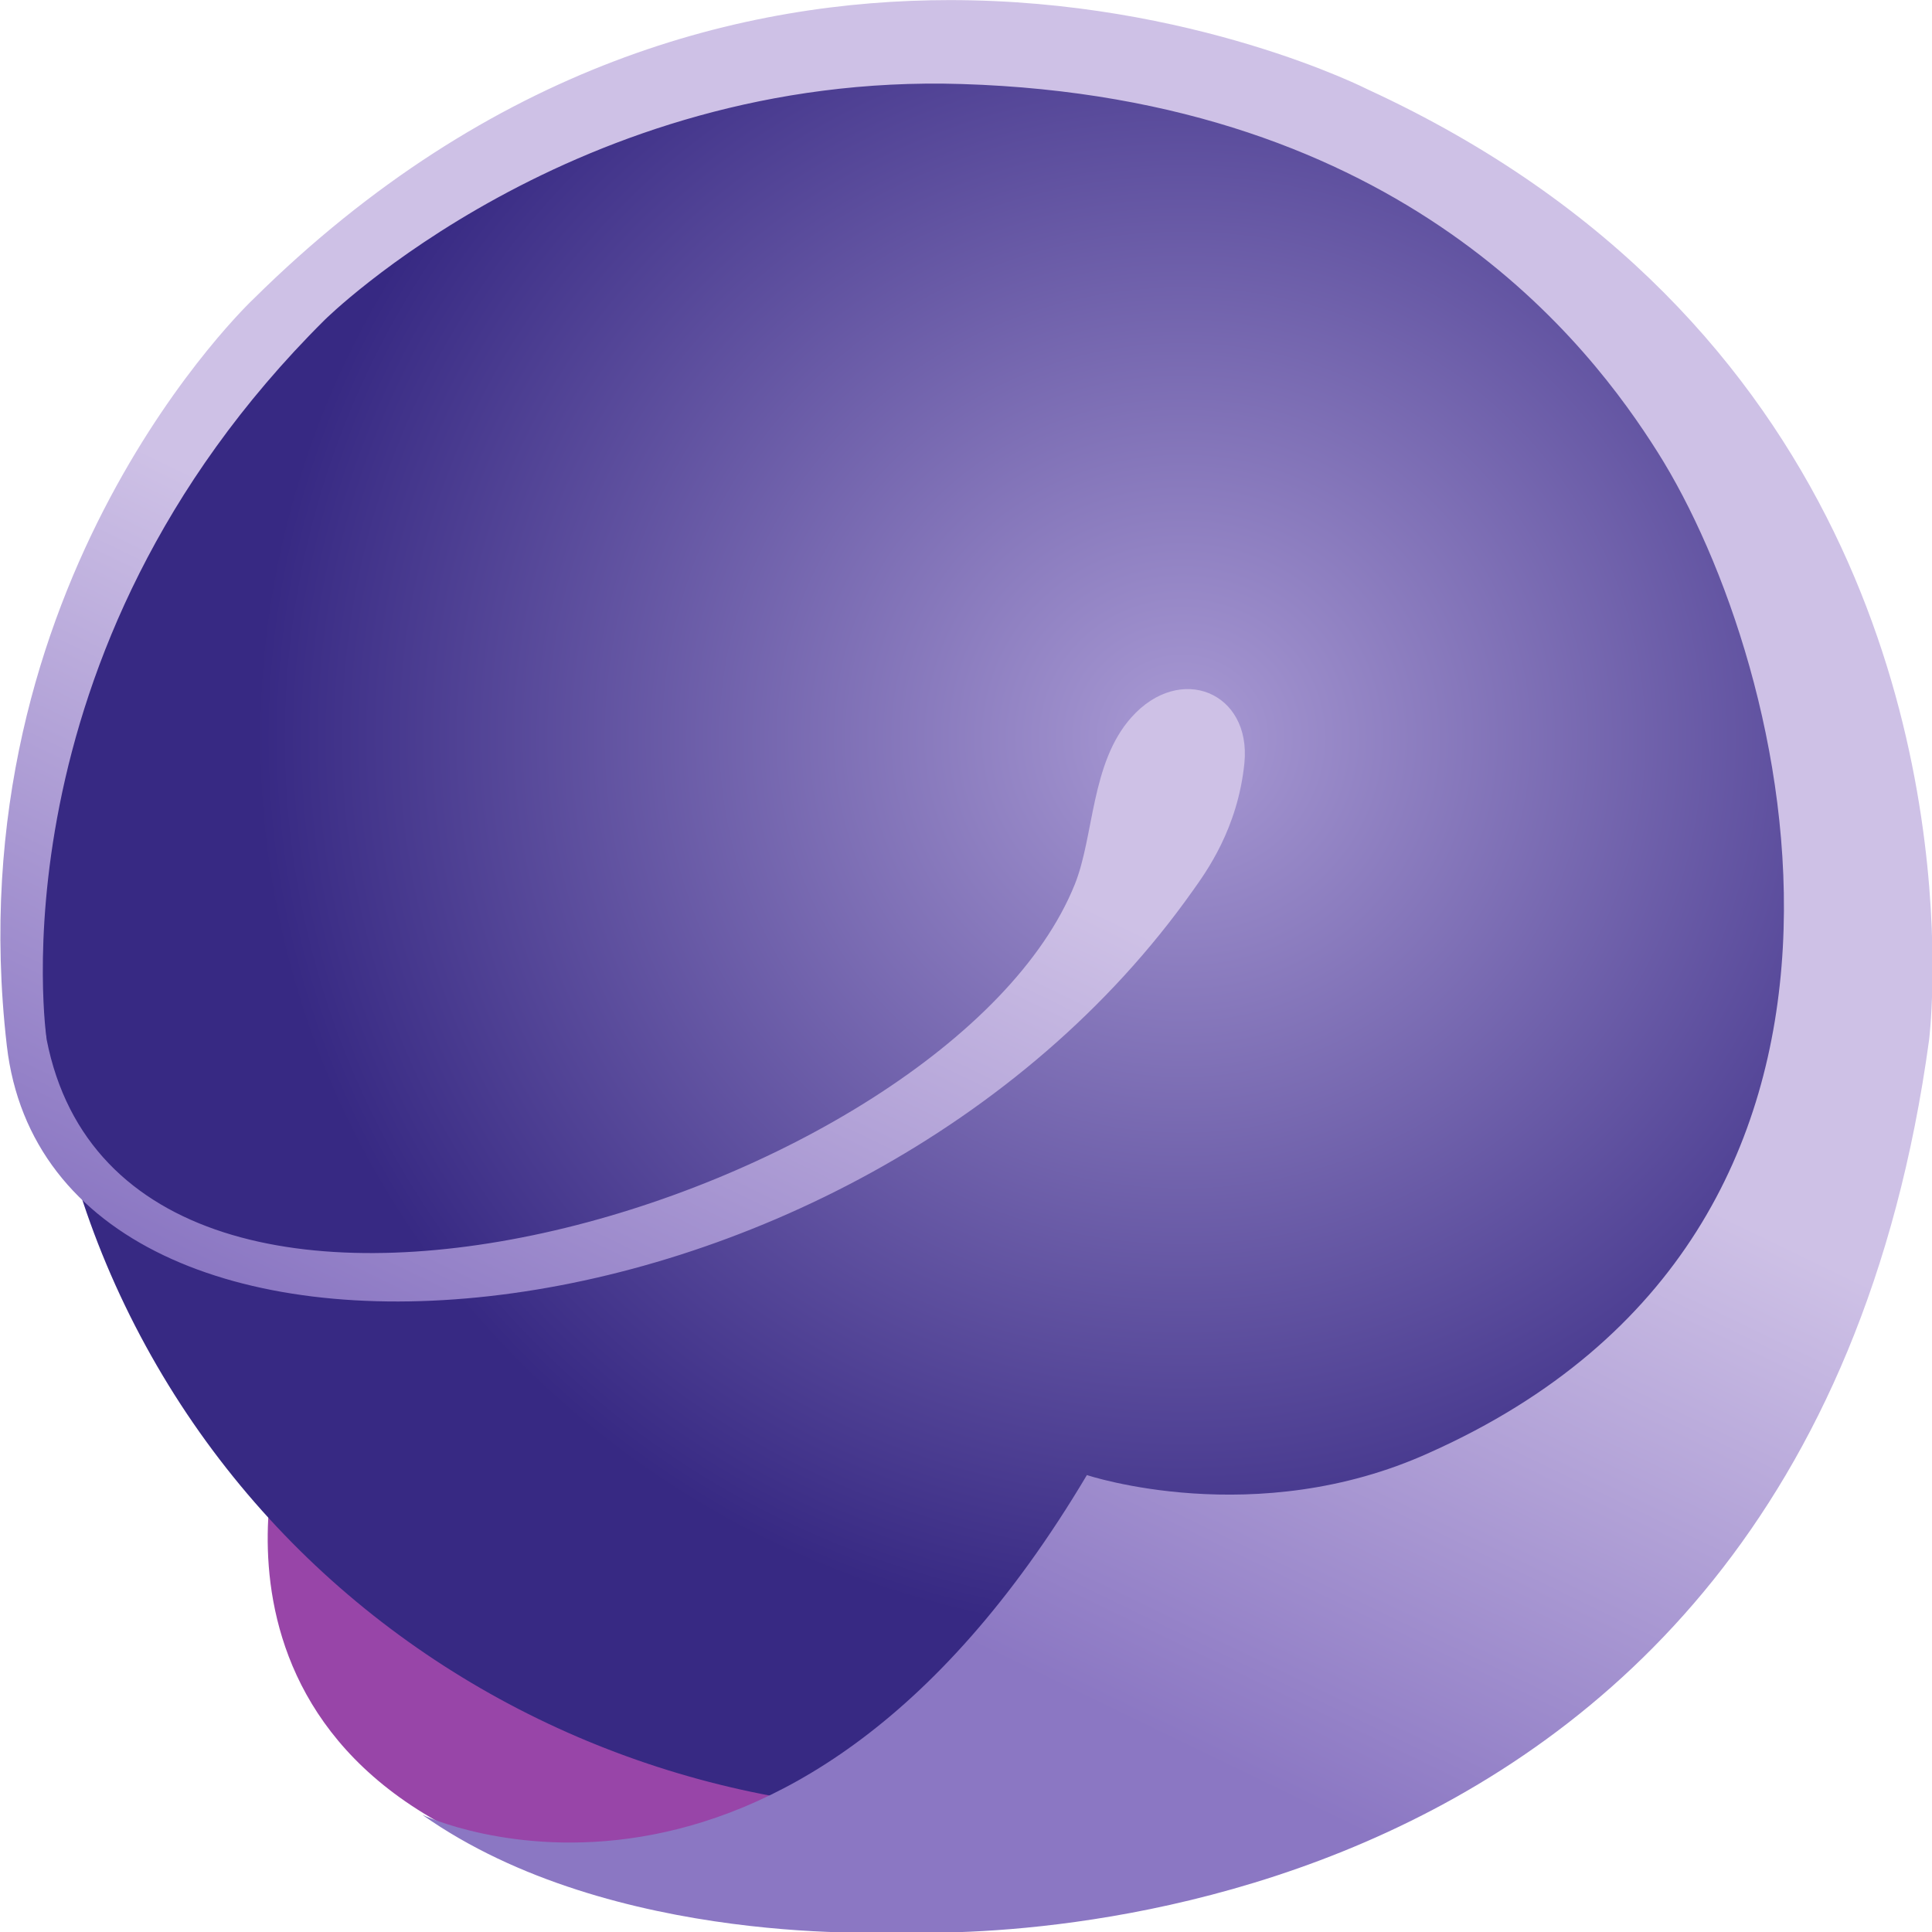
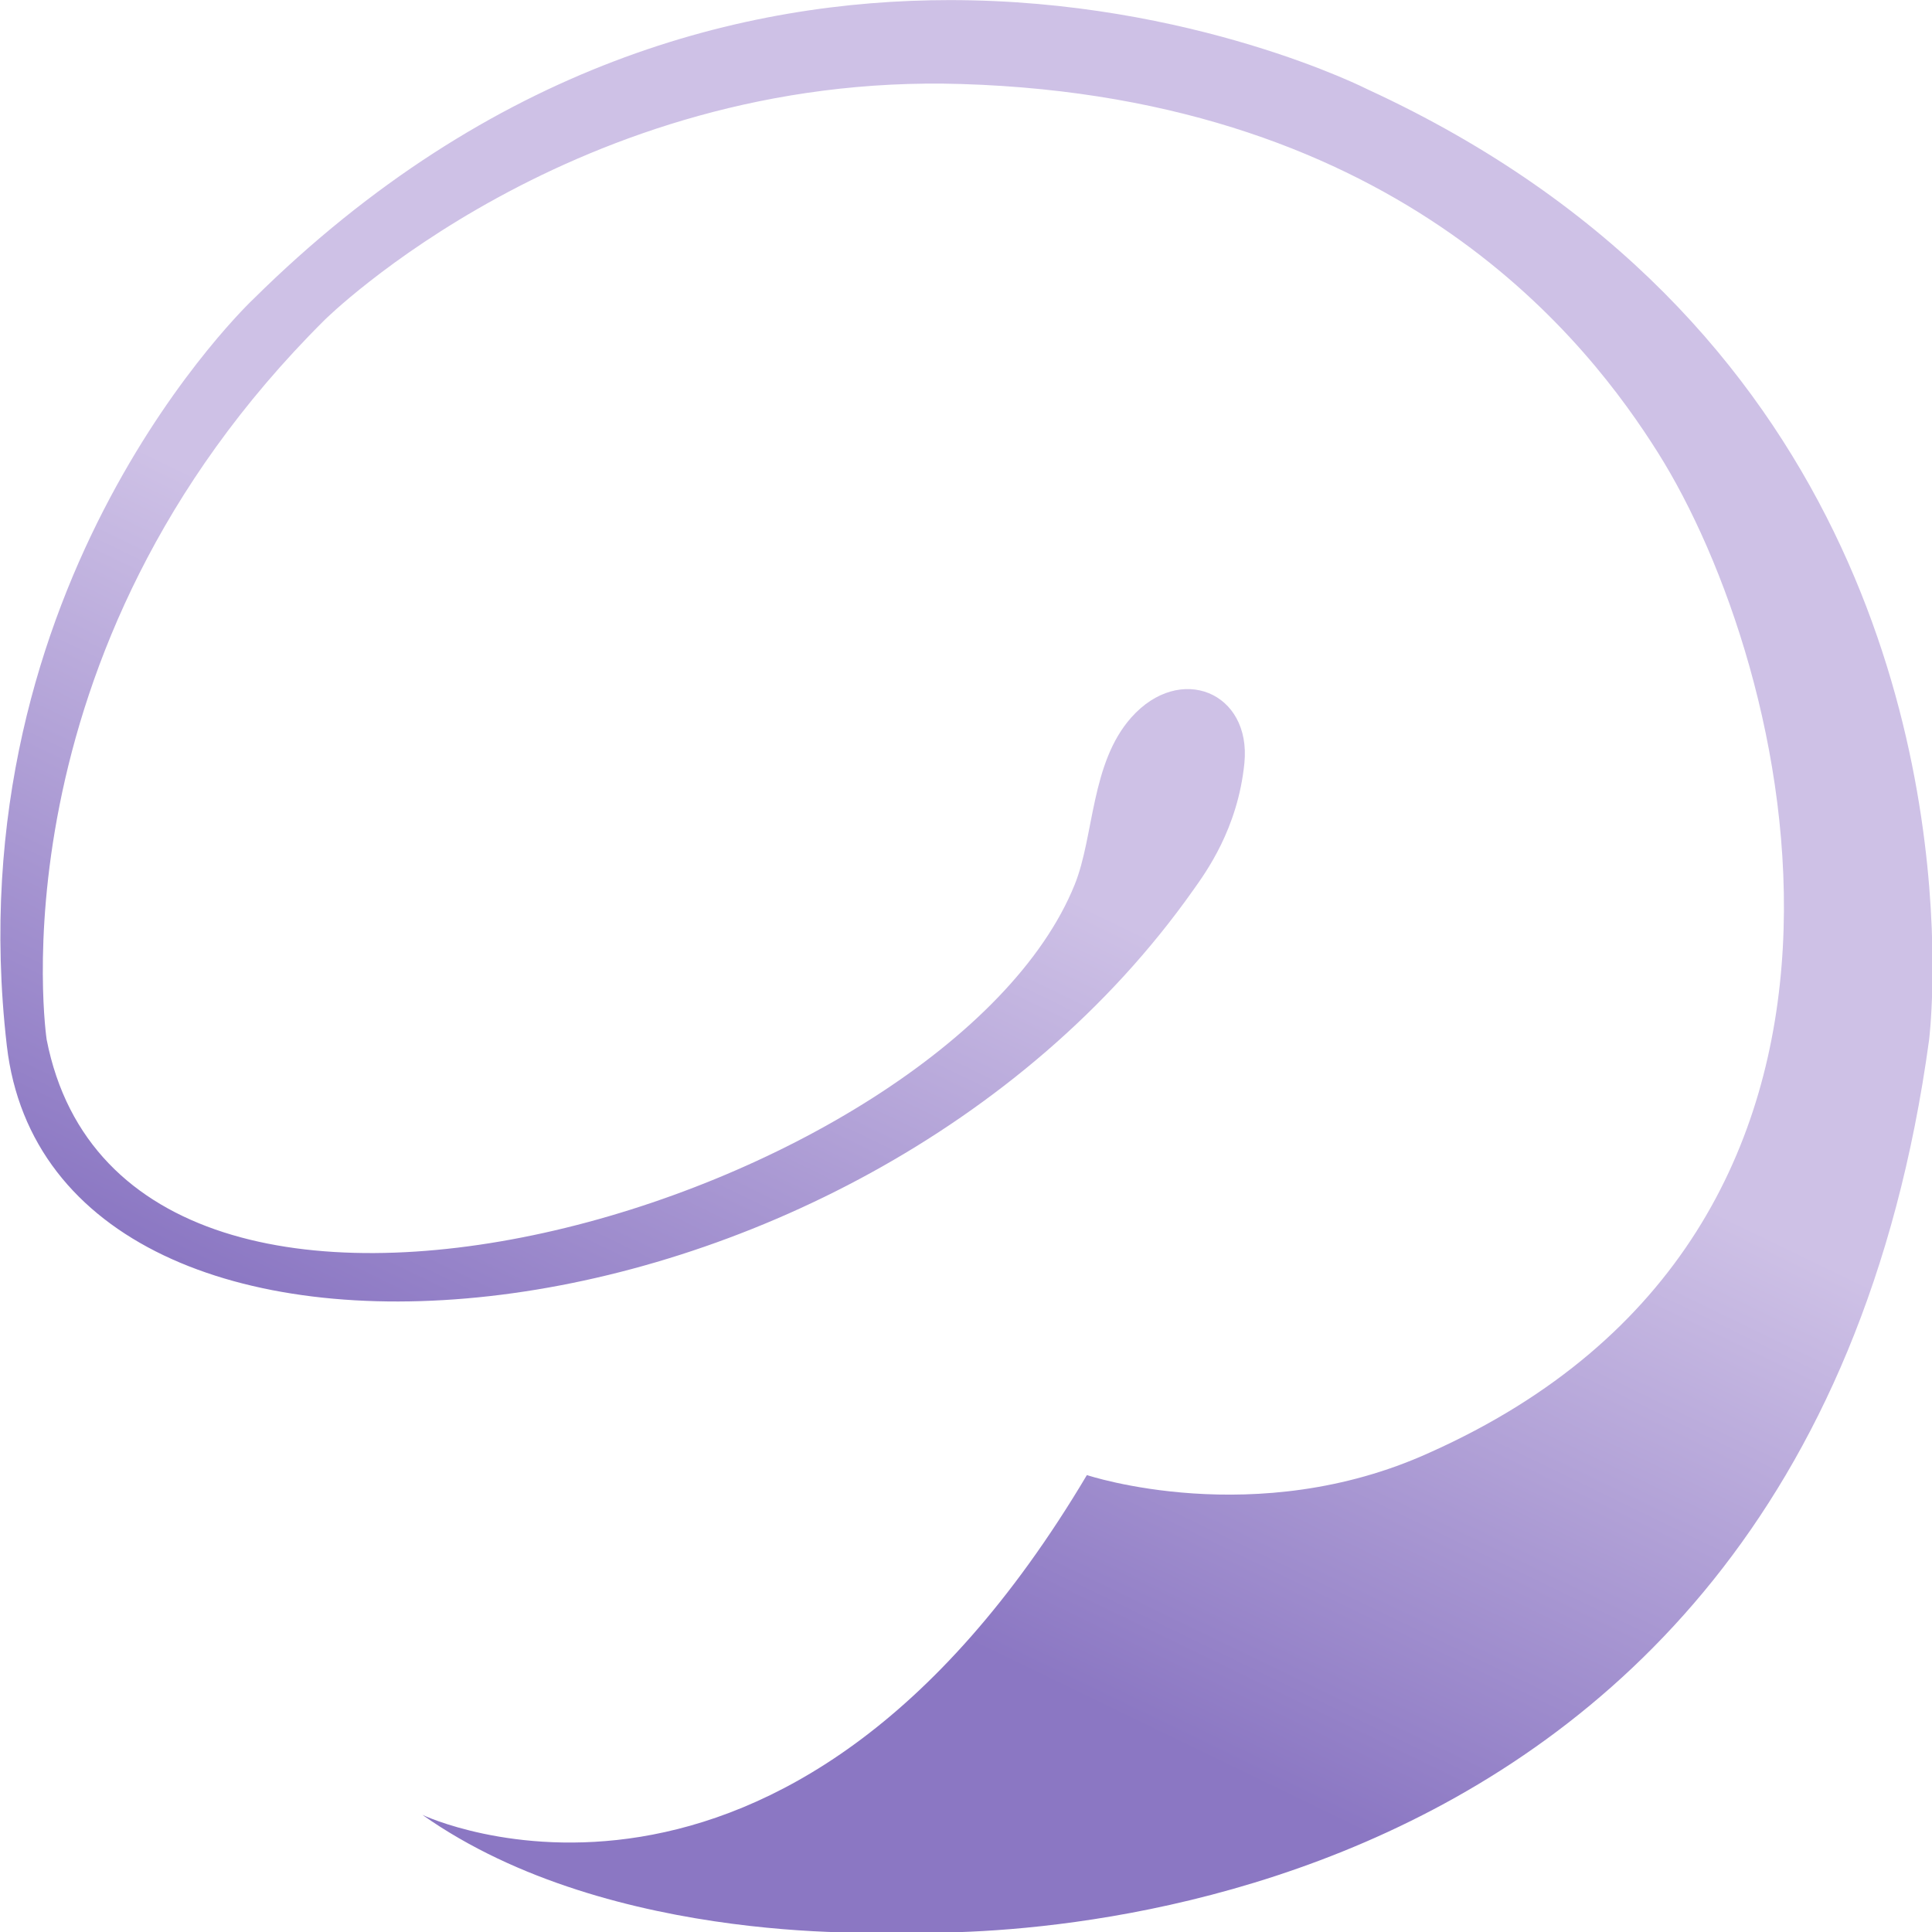
<svg xmlns="http://www.w3.org/2000/svg" xmlns:xlink="http://www.w3.org/1999/xlink" version="1.1" id="Layer_1" x="0px" y="0px" viewBox="0 0 310 310" style="enable-background:new 0 0 310 310;" xml:space="preserve">
  <style type="text/css">
	.st0{fill:#9845A8;}
	.st1{clip-path:url(#SVGID_2_);}
	.st2{fill:url(#path138_1_);}
	.st3{clip-path:url(#SVGID_4_);}
	.st4{fill:url(#path158_1_);}
</style>
  <g>
    <g id="g110_5_">
      <g id="g116_5_" transform="translate(322.795,90.1)">
-         <path id="path118_5_" class="st0" d="M-278.005,142.356c0,0-17.787,57.436,57.371,70.404c1.014,0.13,38.468,1.768,51.854-19.117     C-168.78,193.643-221.285,203.3-278.005,142.356" />
-       </g>
+         </g>
    </g>
    <g id="g120_5_" transform="matrix(0.915,0,0,0.915,-191.216,-50.206)">
      <g>
        <defs>
          <path id="SVGID_1_" d="M299.682,82.225c-77.061,40.051-106.24,133.476-65.162,208.635l0,0      c41.078,75.179,136.822,103.626,213.883,63.585l0,0c77.071-40.092,106.24-133.496,65.162-208.665l0,0      c-28.426-52.072-83.102-81.729-139.629-81.729l0,0C348.836,64.061,323.369,69.899,299.682,82.225" />
        </defs>
        <clipPath id="SVGID_2_">
          <use xlink:href="#SVGID_1_" style="overflow:visible;" />
        </clipPath>
        <g id="g122_5_" class="st1">
          <g id="g128_5_">
            <g id="g130_5_">
              <radialGradient id="path138_1_" cx="314.031" cy="141.075" r="3.931" gradientTransform="matrix(41.247 0 0 -40.237 -12536.647 5860.646)" gradientUnits="userSpaceOnUse">
                <stop offset="0" style="stop-color:#A99AD4" />
                <stop offset="1" style="stop-color:#372983" />
              </radialGradient>
-               <path id="path138_5_" class="st2" d="M299.682,82.225c-77.061,40.051-106.24,133.476-65.162,208.635l0,0        c41.078,75.179,136.822,103.626,213.883,63.585l0,0c77.071-40.092,106.24-133.496,65.162-208.665l0,0        c-28.426-52.072-83.102-81.729-139.629-81.729l0,0C348.836,64.061,323.369,69.899,299.682,82.225" />
            </g>
          </g>
        </g>
      </g>
    </g>
    <g id="g140_5_" transform="matrix(0.915,0,0,0.915,-191.216,-50.206)">
      <g>
        <defs>
          <path id="SVGID_3_" d="M253.428,107.295c0,0-52.672,49.377-43.254,130.933l0,0c7.994,69.138,148.416,57.086,208.004-27.206l0,0      c2.248-3.163,7.862-10.791,9.021-22.334l0,0c1.231-12.438-11.289-17.605-19.832-8.004l0,0      c-7.109,7.984-6.499,20.748-9.906,29.26l0,0c-22.06,54.818-166.204,99.131-180.3,27.226l0,0c0,0-10.201-67.633,48.757-126.204      l0,0c0,0,43.845-43.489,111.701-41.363l0,0c77.651,2.4,110.328,46.001,122.055,64.572l0,0      c23.524,37.244,48.34,136.019-40.071,175.459l0,0c-30.399,13.791-60.026,3.905-60.026,3.905l0,0      c-53.293,89.682-116.522,59.588-116.522,59.588l0,0c33.308,23.514,83.56,20.544,83.56,20.544l0,0      c0,0,157.905,10.028,180.646-156.4l0,0c0,0,0.437-3.438,0.57-9.397l0,0v-6.997c-0.722-33.572-12.337-110.359-98.948-150.298l0,0      c0,0-30.714-15.693-73.339-15.693l0,0C339.56,54.887,295.085,66.075,253.428,107.295" />
        </defs>
        <clipPath id="SVGID_4_">
          <use xlink:href="#SVGID_3_" style="overflow:visible;" />
        </clipPath>
        <g id="g142_5_" class="st3">
          <g id="g148_5_">
            <g id="g150_5_">
              <linearGradient id="path158_1_" gradientUnits="userSpaceOnUse" x1="310.012" y1="148.85" x2="313.943" y2="148.85" gradientTransform="matrix(13.977 -28.802 -28.802 -13.977 284.818 11329.424)">
                <stop offset="0" style="stop-color:#8B77C3" />
                <stop offset="1" style="stop-color:#CEC1E6" />
              </linearGradient>
              <path id="path158_5_" class="st4" d="M253.428,107.295c0,0-52.672,49.377-43.254,130.933l0,0        c7.994,69.138,148.416,57.086,208.004-27.206l0,0c2.248-3.163,7.862-10.791,9.021-22.334l0,0        c1.231-12.438-11.289-17.605-19.832-8.004l0,0c-7.109,7.984-6.499,20.748-9.906,29.26l0,0        c-22.06,54.818-166.204,99.131-180.3,27.226l0,0c0,0-10.201-67.633,48.757-126.204l0,0c0,0,43.845-43.489,111.701-41.363l0,0        c77.651,2.4,110.328,46.001,122.055,64.572l0,0c23.524,37.244,48.34,136.019-40.071,175.459l0,0        c-30.399,13.791-60.026,3.905-60.026,3.905l0,0c-53.293,89.682-116.522,59.588-116.522,59.588l0,0        c33.308,23.514,83.56,20.544,83.56,20.544l0,0c0,0,157.905,10.028,180.646-156.4l0,0c0,0,0.437-3.438,0.57-9.397l0,0v-6.997        c-0.722-33.572-12.337-110.359-98.948-150.298l0,0c0,0-30.714-15.693-73.339-15.693l0,0        C339.56,54.887,295.085,66.075,253.428,107.295" />
            </g>
          </g>
        </g>
      </g>
    </g>
  </g>
</svg>